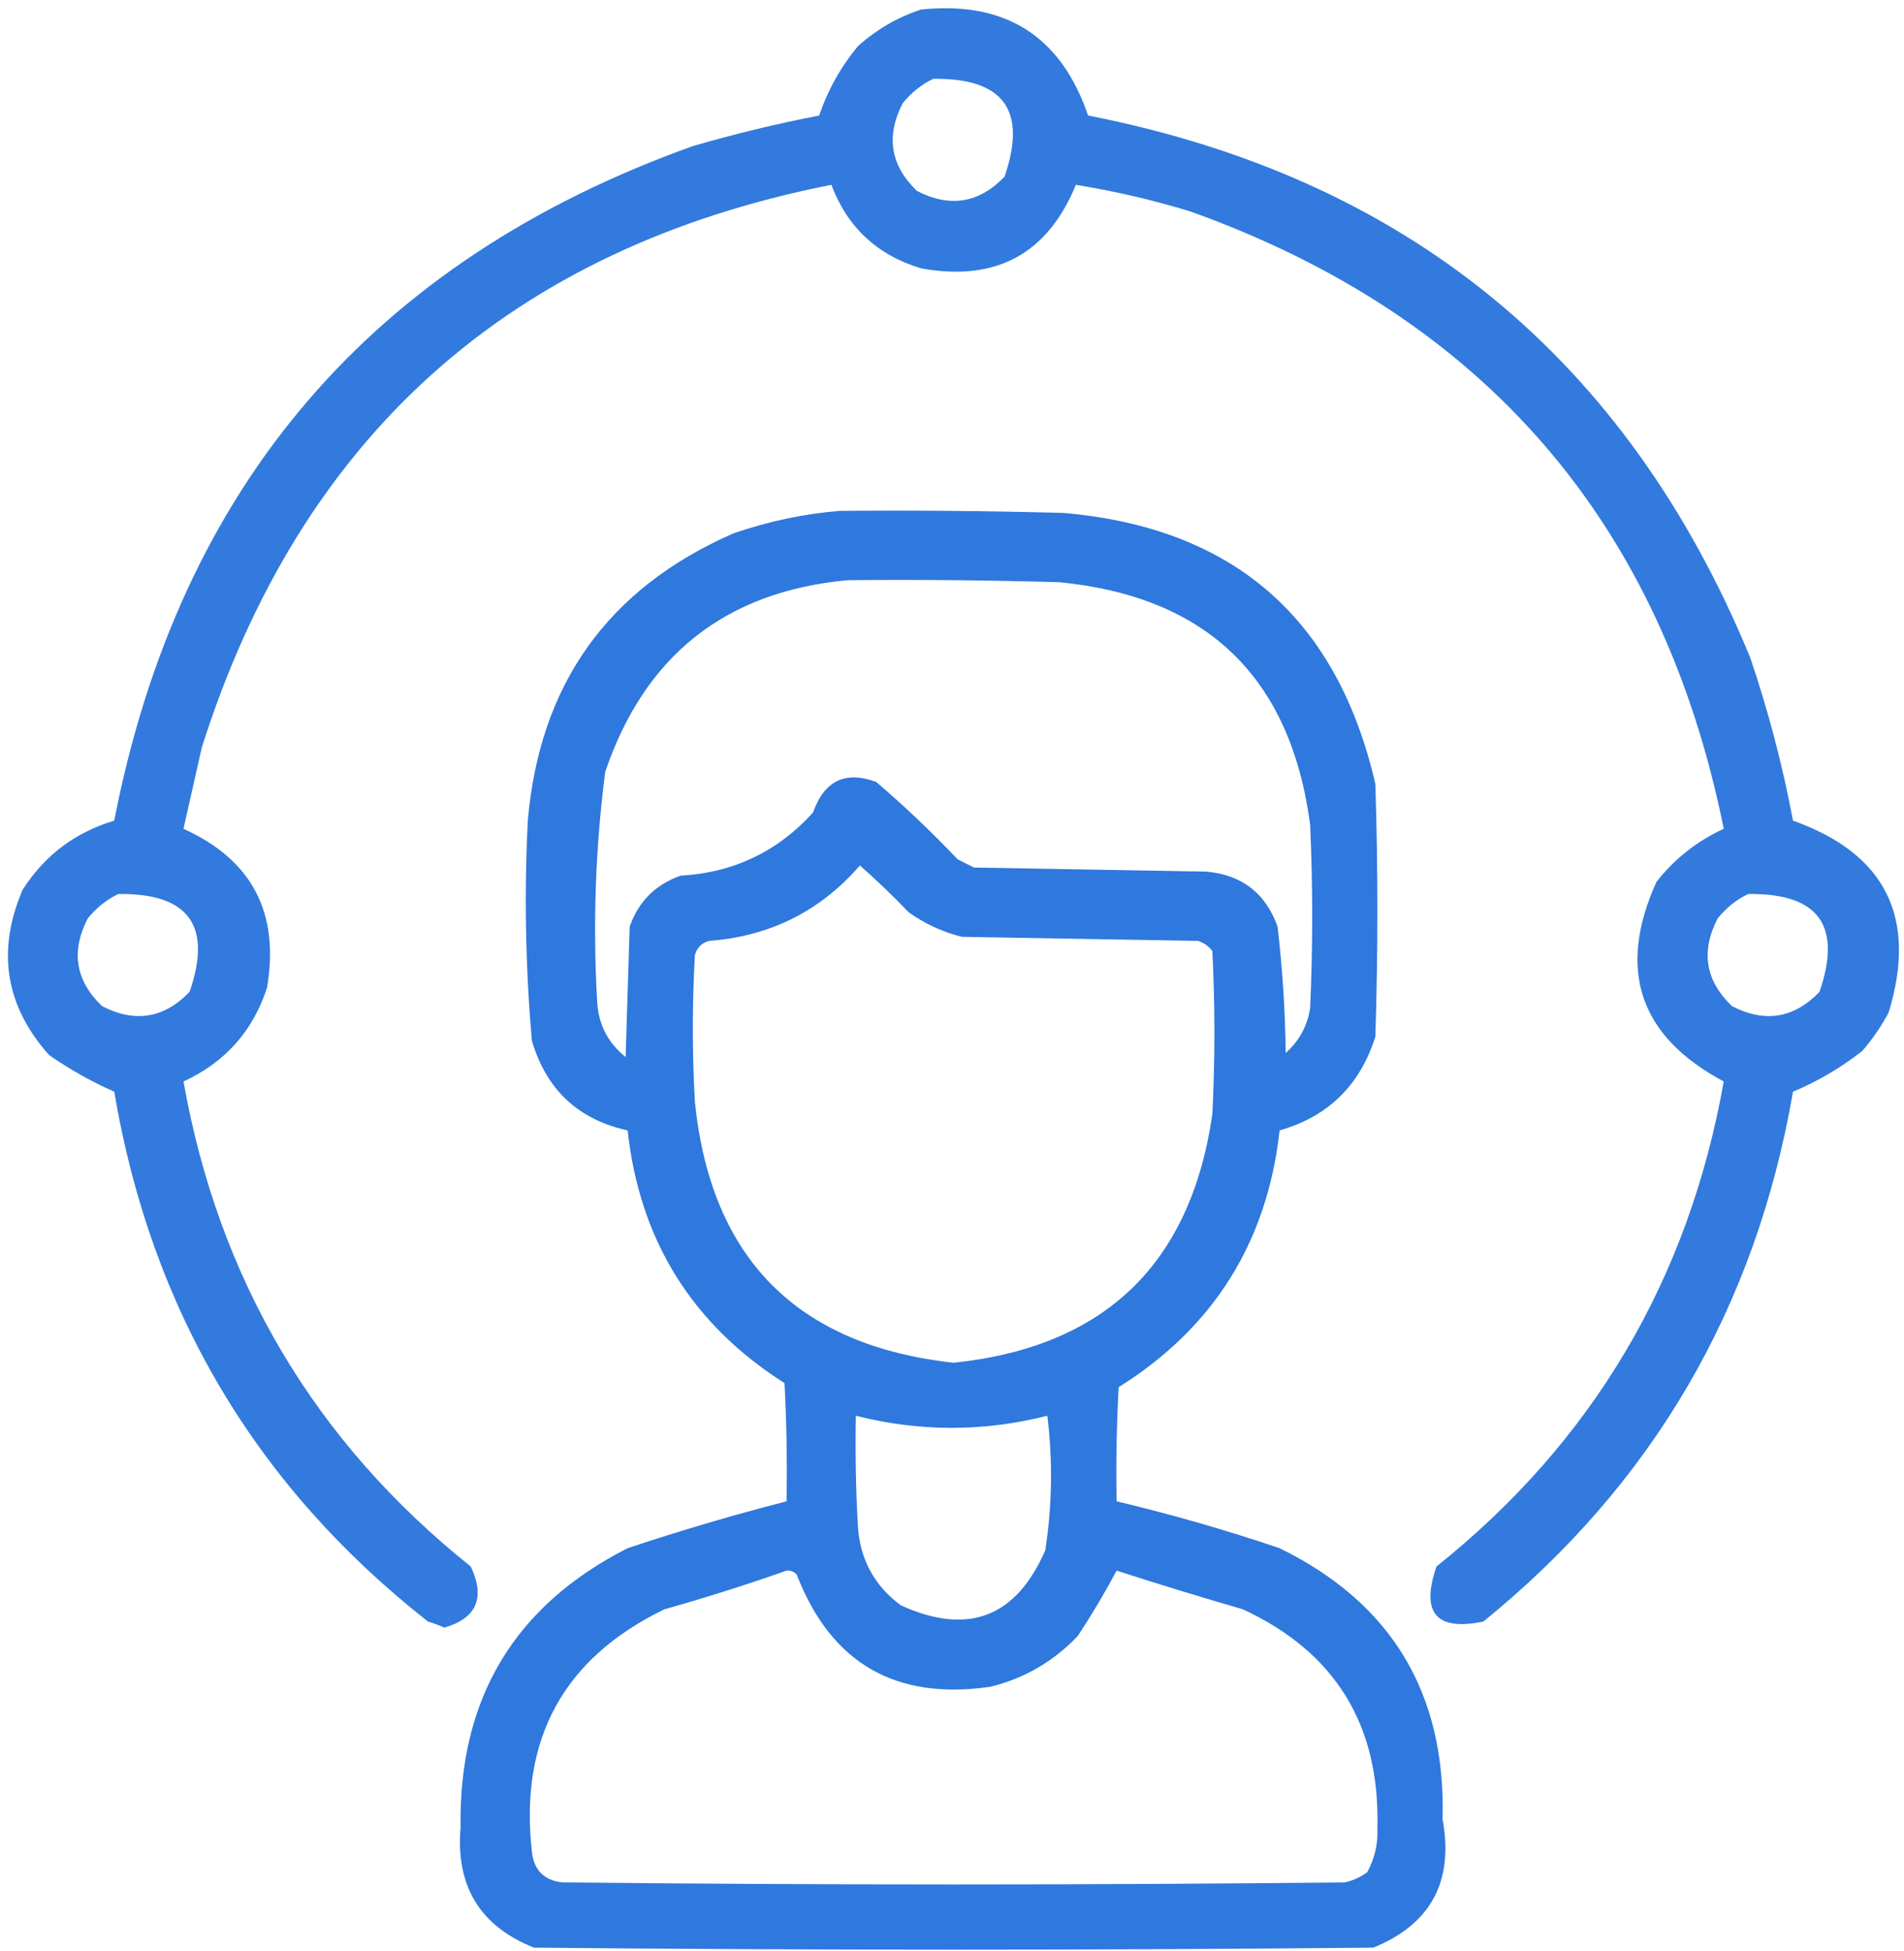
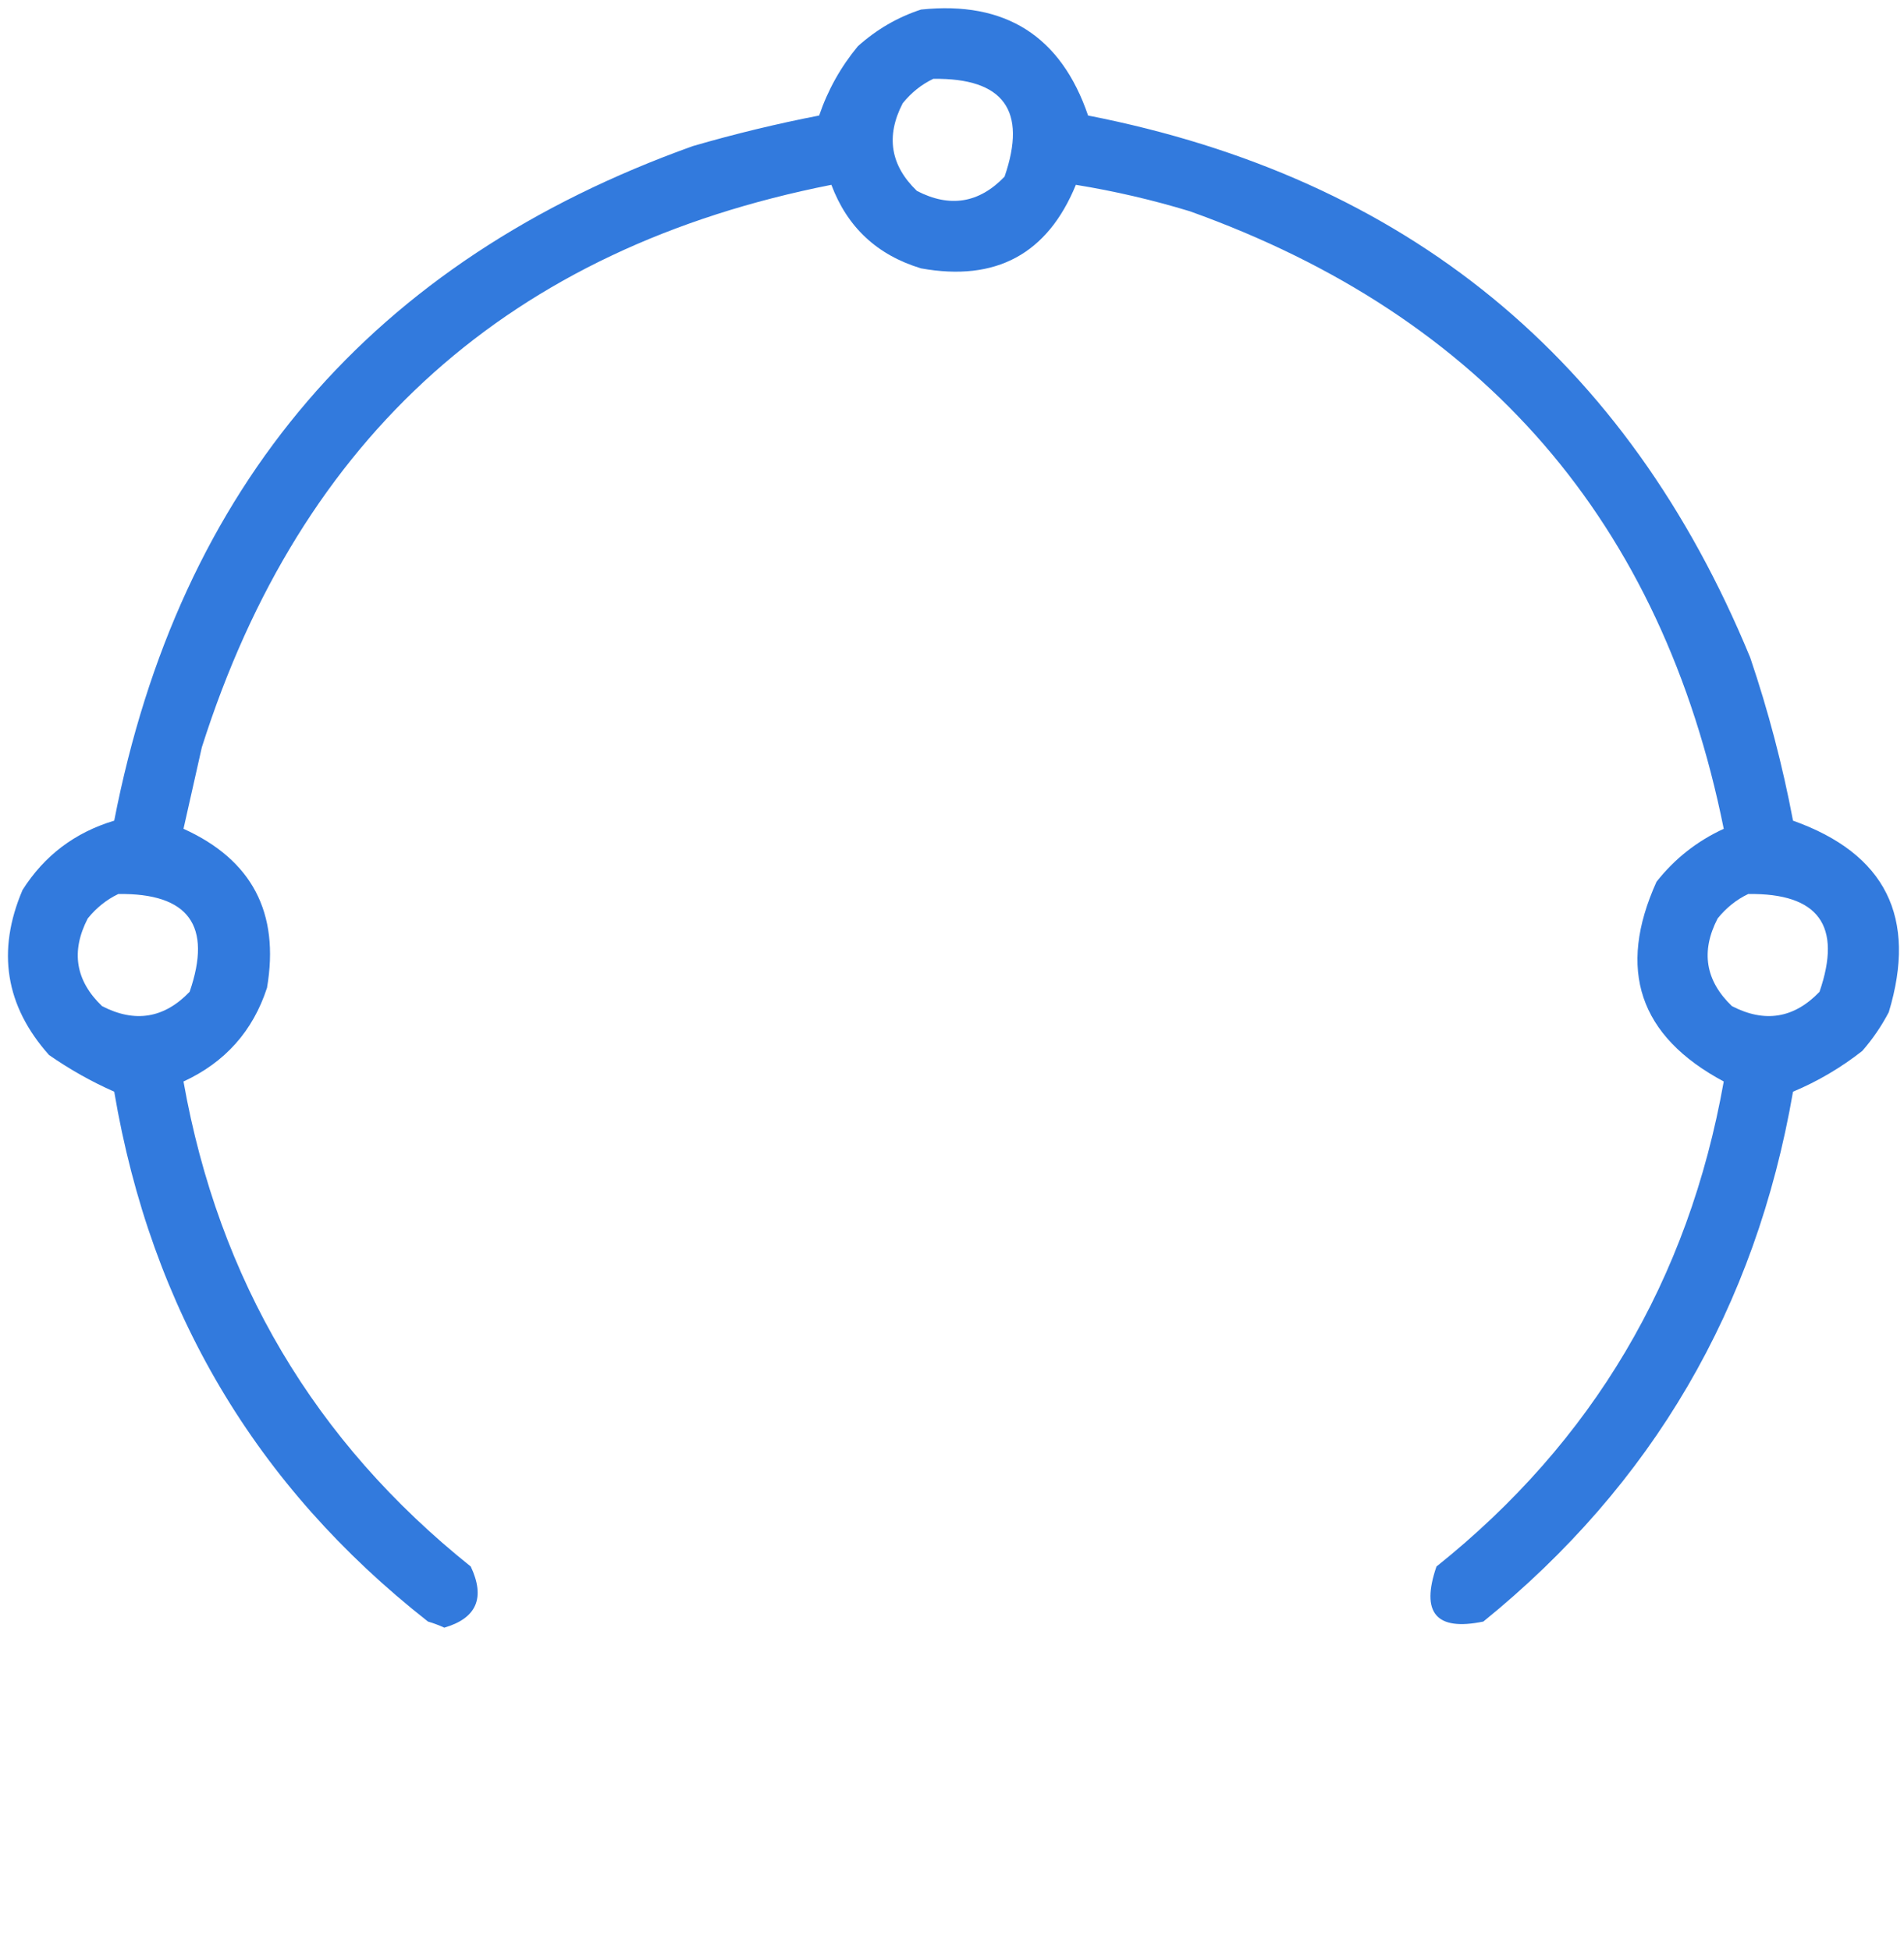
<svg xmlns="http://www.w3.org/2000/svg" width="123" height="126" viewBox="0 0 123 126" fill="none">
  <path opacity="0.93" fill-rule="evenodd" clip-rule="evenodd" d="M59.499 0.617C64.942 0.046 68.54 2.327 70.291 7.461C90.85 11.483 105.108 23.153 113.066 42.471C114.235 45.918 115.156 49.428 115.83 53C121.808 55.128 123.87 59.252 122.016 65.372C121.543 66.274 120.973 67.107 120.305 67.872C118.919 68.959 117.427 69.837 115.83 70.505C113.417 84.463 106.749 95.87 95.825 104.725C92.777 105.354 91.768 104.17 92.797 101.171C102.89 93.101 109.076 82.659 111.355 69.847C105.891 66.924 104.444 62.624 107.012 56.948C108.179 55.464 109.627 54.323 111.355 53.526C107.364 33.741 95.87 20.448 76.872 13.647C74.451 12.91 71.994 12.34 69.502 11.936C67.671 16.406 64.337 18.205 59.499 17.332C56.667 16.474 54.736 14.675 53.708 11.936C32.993 16.023 19.436 28.132 13.039 48.262C12.643 50.02 12.248 51.775 11.854 53.526C16.277 55.526 18.076 58.948 17.25 63.792C16.341 66.589 14.542 68.607 11.854 69.847C14.133 82.659 20.319 93.101 30.412 101.171C31.362 103.194 30.792 104.511 28.701 105.119C28.36 104.962 28.009 104.83 27.648 104.725C16.519 95.988 9.762 84.582 7.379 70.505C5.915 69.859 4.511 69.069 3.168 68.136C0.344 64.968 -0.227 61.415 1.457 57.475C2.866 55.254 4.84 53.763 7.379 53C11.591 31.373 24.05 16.852 44.758 9.435C47.451 8.652 50.171 7.994 52.918 7.461C53.477 5.816 54.311 4.325 55.419 2.986C56.63 1.9 57.989 1.11 59.499 0.617ZM60.289 5.092C64.833 5.028 66.369 7.134 64.895 11.409C63.25 13.123 61.363 13.43 59.236 12.331C57.522 10.685 57.215 8.799 58.314 6.671C58.871 5.981 59.529 5.455 60.289 5.092ZM7.643 57.738C12.187 57.674 13.723 59.78 12.249 64.055C10.604 65.769 8.717 66.076 6.59 64.977C4.876 63.331 4.569 61.445 5.668 59.317C6.225 58.627 6.883 58.101 7.643 57.738ZM112.935 57.738C117.479 57.674 119.015 59.78 117.541 64.055C115.896 65.769 114.009 66.076 111.882 64.977C110.168 63.331 109.861 61.445 110.96 59.317C111.517 58.627 112.175 58.101 112.935 57.738Z" fill="#2471DB" />
-   <path opacity="0.947" fill-rule="evenodd" clip-rule="evenodd" d="M54.234 32.995C59.061 32.951 63.887 32.995 68.712 33.127C79.666 34.078 86.379 39.913 88.849 50.631C89.025 56.072 89.025 61.511 88.849 66.952C87.86 70.09 85.799 72.108 82.663 73.006C81.866 80.217 78.4 85.745 72.266 89.589C72.134 92.045 72.09 94.502 72.134 96.96C75.684 97.804 79.194 98.813 82.663 99.987C89.899 103.529 93.409 109.364 93.192 117.492C93.928 121.507 92.436 124.271 88.718 125.784C70.642 125.959 52.567 125.959 34.492 125.784C31.011 124.398 29.431 121.81 29.754 118.018C29.624 109.715 33.221 103.705 40.546 99.987C43.938 98.854 47.36 97.845 50.812 96.96C50.856 94.414 50.812 91.869 50.681 89.326C44.696 85.52 41.318 80.08 40.546 73.006C37.355 72.305 35.293 70.375 34.361 67.215C33.948 62.486 33.86 57.748 34.097 53.001C34.861 44.168 39.292 37.982 47.39 34.443C49.648 33.667 51.93 33.184 54.234 32.995ZM54.761 37.47C46.879 38.198 41.659 42.322 39.099 49.842C38.467 54.735 38.292 59.649 38.572 64.583C38.626 66.094 39.24 67.322 40.415 68.268C40.502 65.46 40.59 62.652 40.678 59.844C41.248 58.221 42.345 57.124 43.968 56.554C47.385 56.359 50.237 54.999 52.523 52.474C53.25 50.421 54.609 49.763 56.603 50.5C58.438 52.071 60.193 53.738 61.868 55.501C62.219 55.677 62.57 55.852 62.921 56.028C67.922 56.115 72.924 56.203 77.925 56.291C80.223 56.496 81.759 57.68 82.532 59.844C82.849 62.551 83.024 65.272 83.058 68.005C83.928 67.231 84.454 66.265 84.637 65.109C84.813 61.161 84.813 57.212 84.637 53.264C83.382 43.761 77.986 38.54 68.449 37.602C63.887 37.47 59.324 37.426 54.761 37.47ZM55.55 55.896C52.988 58.846 49.742 60.469 45.811 60.766C45.328 60.897 45.021 61.205 44.89 61.687C44.714 64.846 44.714 68.005 44.89 71.163C45.927 81.282 51.499 86.898 61.605 88.01C71.351 86.995 76.922 81.642 78.32 71.953C78.496 68.443 78.496 64.933 78.32 61.424C78.082 61.108 77.775 60.888 77.399 60.766C72.31 60.678 67.22 60.59 62.131 60.502C60.891 60.189 59.75 59.663 58.709 58.923C57.691 57.861 56.638 56.852 55.55 55.896ZM55.287 91.432C59.411 92.478 63.535 92.478 67.659 91.432C68.015 94.335 67.971 97.231 67.528 100.119C65.636 104.464 62.521 105.649 58.183 103.672C56.467 102.391 55.546 100.68 55.419 98.539C55.287 96.172 55.244 93.803 55.287 91.432ZM50.812 101.435C51.075 101.412 51.294 101.5 51.47 101.698C53.687 107.415 57.855 109.828 63.974 108.937C66.184 108.394 68.07 107.297 69.633 105.646C70.541 104.268 71.374 102.864 72.134 101.435C74.84 102.309 77.561 103.142 80.294 103.935C86.25 106.698 89.145 111.393 88.981 118.018C89.034 119.048 88.815 120.013 88.323 120.914C87.889 121.234 87.406 121.453 86.875 121.572C70.028 121.747 53.181 121.747 36.335 121.572C35.15 121.44 34.492 120.782 34.361 119.598C33.546 112.317 36.398 107.096 42.916 103.935C45.604 103.178 48.236 102.344 50.812 101.435Z" fill="#2471DB" />
</svg>